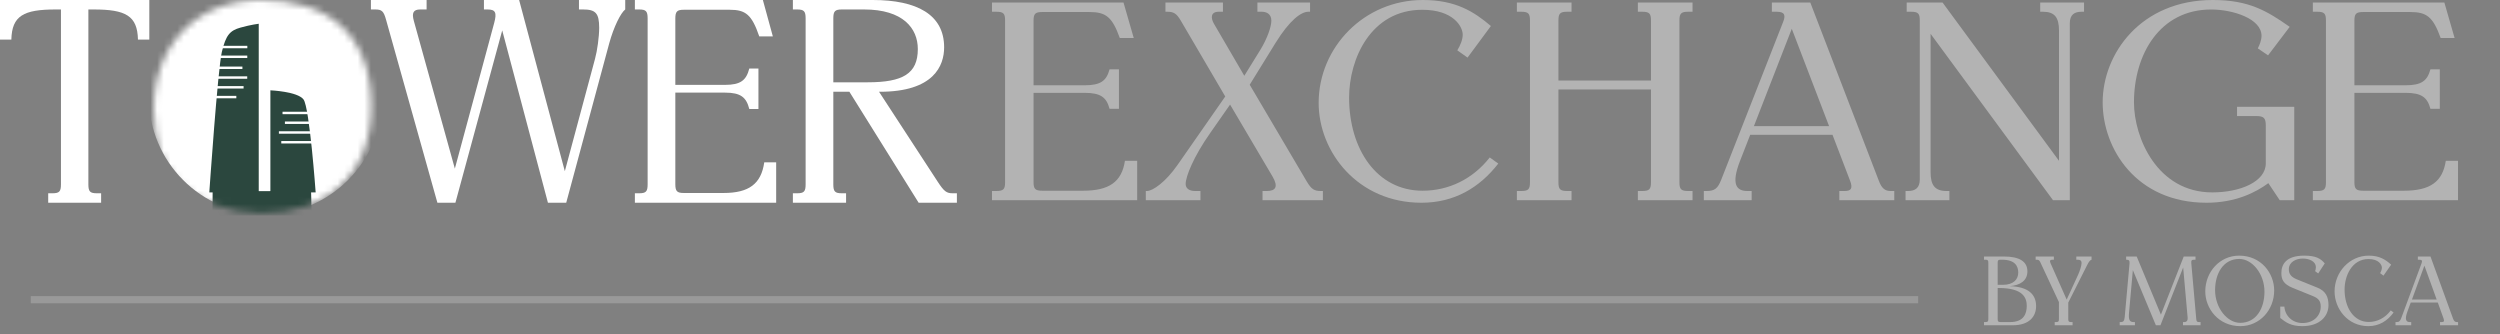
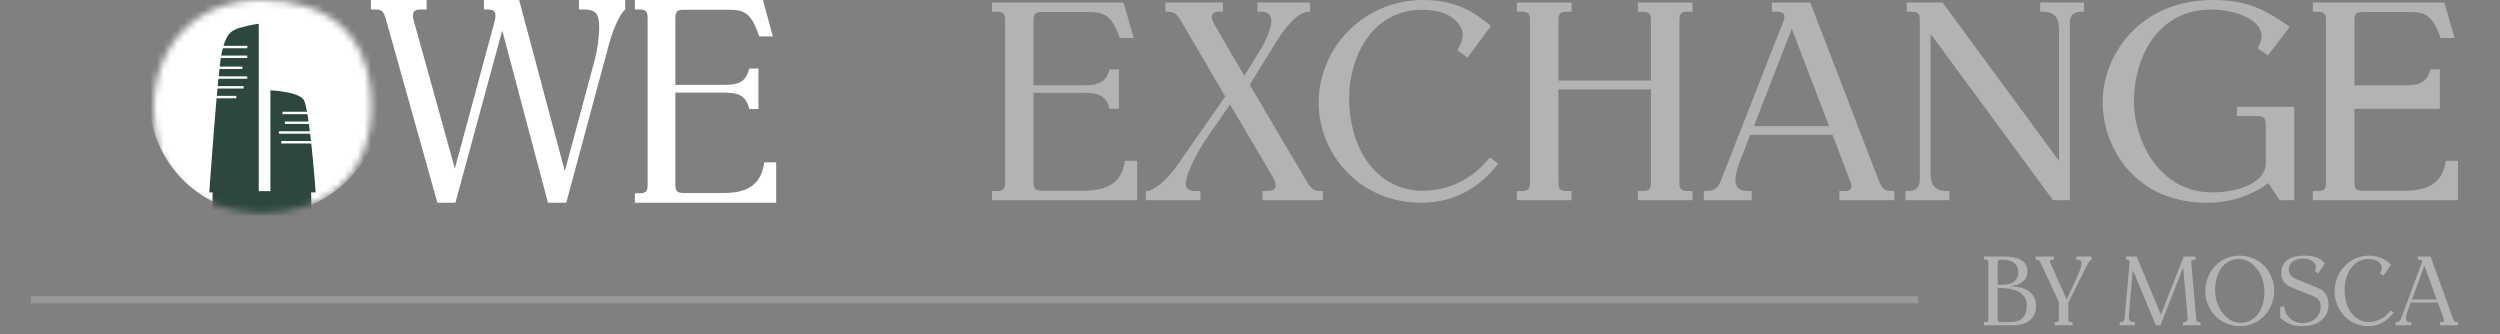
<svg xmlns="http://www.w3.org/2000/svg" width="374" height="50" viewBox="0 0 374 50" fill="none">
  <rect x="0" y="0" width="374" height="50" fill="#808080" stroke="none" />
  <mask id="mask0_8497_104899" style="mask-type:alpha" maskUnits="userSpaceOnUse" x="22" y="0" width="34" height="32">
    <path d="M39.01 31.875C48.56 31.875 55.545 26.423 55.545 15.938C55.545 4.613 48.56 0 39.01 0C29.46 0 22.987 6.711 22.987 16.357C22.987 26.423 28.906 31.456 39.01 31.875Z" fill="white" />
  </mask>
  <g mask="url(#mask0_8497_104899)">
    <ellipse cx="39.732" cy="14.524" rx="17.462" ry="17.533" fill="white" />
    <path d="M31.312 28.786C31.312 28.786 32.584 10.281 33.191 7.758C33.797 5.235 34.404 4.571 35.979 4.128C37.556 3.686 38.707 3.553 38.707 3.553V28.597L40.45 28.588V13.513C40.45 13.513 44.496 13.68 45.405 14.875C46.313 16.07 47.223 28.787 47.223 28.787H46.541L46.638 32.24H31.789L31.809 28.787H31.312V28.786Z" fill="#2B473E" />
    <path fill-rule="evenodd" clip-rule="evenodd" d="M37.001 7.219H32.454V6.854H37.001V7.219Z" fill="white" />
    <path fill-rule="evenodd" clip-rule="evenodd" d="M36.993 8.679H32.082V8.314H36.993V8.679Z" fill="white" />
    <path fill-rule="evenodd" clip-rule="evenodd" d="M36.265 10.323H32.082V9.958H36.265V10.323Z" fill="white" />
    <path fill-rule="evenodd" clip-rule="evenodd" d="M36.985 11.784H31.71V11.419H36.985V11.784Z" fill="white" />
    <path fill-rule="evenodd" clip-rule="evenodd" d="M36.439 13.245H31.71V12.88H36.439V13.245Z" fill="white" />
    <path fill-rule="evenodd" clip-rule="evenodd" d="M35.355 14.706H31.353V14.341H35.355V14.706Z" fill="white" />
    <path fill-rule="evenodd" clip-rule="evenodd" d="M42.08 21.099H47.173V21.464H42.08V21.099Z" fill="white" />
    <path fill-rule="evenodd" clip-rule="evenodd" d="M41.723 19.638H46.816V20.003H41.723V19.638Z" fill="white" />
    <path fill-rule="evenodd" clip-rule="evenodd" d="M42.622 18.177H46.806V18.542H42.622V18.177Z" fill="white" />
    <path fill-rule="evenodd" clip-rule="evenodd" d="M42.266 16.716H47.177V17.081H42.266V16.716Z" fill="white" />
  </g>
-   <path d="M22.338 5.92H20.639C20.556 2.359 18.816 1.416 14.008 1.416H13.221V27.584C13.221 28.657 13.469 28.914 14.505 28.914H15.127V30.33H7.211V28.914H7.833C8.869 28.914 9.118 28.657 9.118 27.584V1.416H8.33C3.523 1.416 1.782 2.359 1.699 5.92H0V0H22.338V5.92Z" fill="white" />
  <path d="M93.534 1.416C92.871 1.93 91.835 3.947 91.13 6.521L84.707 30.33H81.971L75.133 4.547L68.129 30.33H65.435L57.768 3.003C57.395 1.63 57.105 1.416 56.11 1.416H55.488V0H63.819V1.416H62.865C61.829 1.416 61.581 1.93 61.912 3.132L68.046 25.225L73.931 3.432C74.345 1.888 74.138 1.416 72.936 1.416H72.397V0H77.661L84.499 25.611L89.017 8.794C89.348 7.593 89.638 5.491 89.638 4.161C89.638 1.973 89.1 1.416 87.235 1.416H86.613V0H93.534V1.416Z" fill="white" />
  <path d="M116.115 30.33H94.978V28.914H95.6C96.636 28.914 96.885 28.657 96.885 27.584V2.746C96.885 1.673 96.636 1.416 95.6 1.416H94.978V0H114.126L115.618 5.448H113.587C112.468 2.188 111.556 1.459 109.152 1.459H102.314C101.278 1.459 101.029 1.716 101.029 2.788V12.698H108.448C110.81 12.698 111.639 12.012 112.095 10.253H113.463V16.302H112.095C111.639 14.543 110.81 13.856 108.448 13.856H101.029V27.541C101.029 28.614 101.278 28.871 102.314 28.871H108.241C112.053 28.871 113.877 27.498 114.333 24.281H116.115V30.33Z" fill="white" />
-   <path d="M143.15 30.33H137.43L127.069 13.728H124.665V27.584C124.665 28.657 124.914 28.914 125.95 28.914H126.572V30.33H118.615V28.914H119.236C120.272 28.914 120.521 28.657 120.521 27.584V2.746C120.521 1.673 120.272 1.416 119.236 1.416H118.615V0H130.551C137.182 0 141.243 2.188 141.243 7.078C141.243 9.824 139.71 13.728 131.628 13.728H131.504L140.29 27.198C141.243 28.657 141.616 28.914 142.528 28.914H143.15V30.33ZM137.306 7.336C137.306 4.247 135.109 1.416 129.266 1.416H125.95C124.914 1.416 124.665 1.673 124.665 2.746V12.312H129.805C135.068 12.312 137.306 11.025 137.306 7.336Z" fill="white" />
  <path d="M170.121 29.953H148.401V28.573H149.039C150.104 28.573 150.36 28.322 150.36 27.276V3.054C150.36 2.008 150.104 1.757 149.039 1.757H148.401V0.377H168.077L169.61 5.689H167.523C166.373 2.51 165.436 1.799 162.966 1.799H155.939C154.874 1.799 154.619 2.05 154.619 3.096V12.759H162.242C164.67 12.759 165.522 12.09 165.99 10.375H167.395V16.273H165.99C165.522 14.558 164.67 13.889 162.242 13.889H154.619V27.234C154.619 28.28 154.874 28.531 155.939 28.531H162.029C165.947 28.531 167.821 27.192 168.29 24.055H170.121V29.953Z" fill="white" fill-opacity="0.4" />
  <path d="M197.903 29.953H188.874V28.573H189.513C190.79 28.573 191.301 27.987 190.364 26.397L184.019 15.646L181.037 19.913C178.567 23.427 177.375 26.397 177.375 27.527C177.375 28.196 177.928 28.573 178.78 28.573H179.589V29.953H171.412V28.573H171.583C172.434 28.573 174.351 27.276 176.182 24.64L183.295 14.433L176.651 3.096C176.012 2.008 175.586 1.757 174.606 1.757H174.351V0.377H182.954V1.757H182.315C181.123 1.757 181.08 2.677 181.634 3.598L186.148 11.337L188.576 7.405C189.598 5.731 190.194 3.974 190.194 3.096C190.194 2.05 189.428 1.757 188.746 1.757H188.107V0.377H195.986V1.757H195.731C194.666 1.757 192.962 2.97 190.833 6.401L186.957 12.676L195.518 27.192C196.199 28.322 196.625 28.573 197.605 28.573H197.903V29.953Z" fill="white" fill-opacity="0.4" />
  <path d="M224.144 24.473C221.333 28.071 217.586 30.33 212.645 30.33C203.148 30.33 197.27 22.758 197.27 15.395C197.27 7.07 204.085 0 212.858 0C217.798 0 220.524 1.757 223.037 3.891L219.545 8.618L218.011 7.53C218.48 6.777 218.821 5.899 218.821 5.187C218.821 3.974 217.415 1.464 212.773 1.464C205.064 1.464 201.827 8.827 201.827 14.6C201.827 22.297 205.959 28.531 212.815 28.531C216.691 28.531 220.311 26.816 222.867 23.553L224.144 24.473Z" fill="white" fill-opacity="0.4" />
  <path d="M253.203 29.953H245.025V28.573H245.664C246.729 28.573 246.985 28.322 246.985 27.276V13.387H233.143V27.276C233.143 28.322 233.399 28.573 234.463 28.573H235.102V29.953H226.925V28.573H227.564C228.628 28.573 228.884 28.322 228.884 27.276V3.054C228.884 2.008 228.628 1.757 227.564 1.757H226.925V0.377H235.102V1.757H234.463C233.399 1.757 233.143 2.008 233.143 3.054V12.048H246.985V3.054C246.985 2.008 246.729 1.757 245.664 1.757H245.025V0.377H253.203V1.757H252.564C251.499 1.757 251.244 2.008 251.244 3.054V27.276C251.244 28.322 251.499 28.573 252.564 28.573H253.203V29.953Z" fill="white" fill-opacity="0.4" />
  <path d="M283.383 29.953H275.163V28.573H275.973C276.91 28.573 277.208 28.196 276.782 27.067L274.141 20.164H261.833L260.3 24.096C258.937 27.61 259.789 28.573 261.407 28.573H262.046V29.953H254.891V28.573H255.317C256.509 28.573 256.978 28.196 257.489 26.899L266.731 3.347C267.157 2.301 267.029 1.757 265.794 1.757H265.07V0.377H270.819L281.083 27.067C281.509 28.196 282.02 28.573 282.83 28.573H283.383V29.953ZM273.63 18.867L268.051 4.309L262.387 18.867H273.63Z" fill="white" fill-opacity="0.4" />
  <path d="M311.773 1.757H311.39C310.325 1.757 309.644 2.217 309.644 3.472V29.953H307.131L288.817 5.062V25.77C288.817 27.694 289.456 28.573 291.202 28.573H291.628V29.953H285.07V28.573H285.453C286.518 28.573 287.199 28.113 287.199 26.857V3.054C287.199 2.008 286.943 1.757 285.879 1.757H285.24V0.377H290.606L308.025 24.055V4.56C308.025 2.636 307.386 1.757 305.64 1.757H305.214V0.377H311.773V1.757Z" fill="white" fill-opacity="0.4" />
  <path d="M343.221 29.953H341.048L339.345 27.401C337.471 28.782 334.447 30.33 330.103 30.33C319.583 30.33 314.558 22.256 314.558 15.311C314.558 8.032 320.265 0 331.04 0C336.449 0 339.132 1.632 342.539 4.016L339.302 8.283L337.769 7.237C338.025 6.735 338.323 6.024 338.323 5.355C338.323 2.803 334.064 1.422 330.784 1.422C323.118 1.422 319.243 8.116 319.243 15.311C319.243 20.624 322.735 28.782 330.955 28.782C335.129 28.782 338.962 27.192 338.962 24.431V18.784C338.962 17.654 338.663 17.361 337.514 17.361H334.66V15.981H343.221V29.953Z" fill="white" fill-opacity="0.4" />
-   <path d="M367.721 29.953H346.001V28.573H346.64C347.704 28.573 347.96 28.322 347.96 27.276V3.054C347.96 2.008 347.704 1.757 346.64 1.757H346.001V0.377H365.677L367.21 5.689H365.123C363.974 2.51 363.037 1.799 360.566 1.799H353.539C352.474 1.799 352.219 2.05 352.219 3.096V12.759H359.842C362.27 12.759 363.122 12.09 363.59 10.375H364.996V16.273H363.59C363.122 14.558 362.27 13.889 359.842 13.889H352.219V27.234C352.219 28.28 352.474 28.531 353.539 28.531H359.629C363.548 28.531 365.422 27.192 365.89 24.055H367.721V29.953Z" fill="white" fill-opacity="0.4" />
+   <path d="M367.721 29.953H346.001V28.573H346.64C347.704 28.573 347.96 28.322 347.96 27.276V3.054C347.96 2.008 347.704 1.757 346.64 1.757H346.001V0.377H365.677L367.21 5.689H365.123C363.974 2.51 363.037 1.799 360.566 1.799H353.539C352.474 1.799 352.219 2.05 352.219 3.096V12.759H359.842C362.27 12.759 363.122 12.09 363.59 10.375H364.996V16.273H363.59H352.219V27.234C352.219 28.28 352.474 28.531 353.539 28.531H359.629C363.548 28.531 365.422 27.192 365.89 24.055H367.721V29.953Z" fill="white" fill-opacity="0.4" />
  <path d="M304.601 45.794C304.601 47.351 303.58 48.661 301.104 48.661H296.809V48.181H297.019C297.369 48.181 297.453 48.093 297.453 47.729V39.304C297.453 38.941 297.369 38.853 297.019 38.853H296.809V38.373H299.775C302.083 38.373 303.3 39.101 303.3 40.599C303.3 41.967 302.251 42.68 300.642 42.811C303.44 42.884 304.601 44.048 304.601 45.794ZM301.929 40.789C301.929 39.785 301.426 38.853 299.495 38.853H299.285C298.936 38.853 298.852 38.941 298.852 39.304V42.608H299.635C301.216 42.608 301.929 41.793 301.929 40.789ZM303.202 45.765C303.202 44.63 302.741 43.088 299.048 43.088H298.852V47.729C298.852 48.093 298.936 48.181 299.285 48.181H300.712C302.768 48.181 303.202 46.915 303.202 45.765Z" fill="white" fill-opacity="0.4" />
  <path d="M312.897 38.853C312.701 38.911 312.519 39.086 312.225 39.683L309.413 45.27V47.729C309.413 48.093 309.497 48.181 309.847 48.181H310.057V48.661H307.385V48.181H307.595C307.945 48.181 308.015 48.093 308.015 47.729V45.197L305.231 39.232C305.077 38.897 304.951 38.853 304.643 38.853H304.531V38.373H307.259V38.853H307.007C306.7 38.853 306.602 39.028 306.756 39.363L309.176 44.819L310.868 41.138C311.134 40.57 311.4 39.741 311.4 39.363C311.4 38.97 311.19 38.853 310.826 38.853H310.616V38.373H312.897V38.853Z" fill="white" fill-opacity="0.4" />
  <path d="M329.204 48.661H326.574V48.181H326.784C327.134 48.181 327.302 47.919 327.274 47.555L326.602 40.017L323.203 48.661H322.518L319.076 40.41L318.503 46.784C318.405 47.831 318.587 48.181 319.174 48.181H319.384V48.661H317.104V48.181H317.258C317.65 48.181 317.804 48.02 317.859 47.395L318.573 39.45C318.615 39.013 318.503 38.853 318.153 38.853H318.069V38.373H319.65L323.273 47.075L326.686 38.373H328.449V38.853H328.239C327.889 38.853 327.777 38.955 327.819 39.392L328.561 47.729C328.589 48.108 328.7 48.181 328.994 48.181H329.204V48.661Z" fill="white" fill-opacity="0.4" />
  <path d="M340.218 43.451C340.218 46.376 338.05 48.792 335.155 48.792C331.881 48.792 329.909 46.158 329.909 43.597C329.909 40.658 332.091 38.242 334.973 38.242C338.26 38.242 340.218 40.876 340.218 43.451ZM338.764 43.641C338.764 40.949 336.917 38.737 335.001 38.737C332.595 38.737 331.378 40.92 331.378 43.408C331.378 46.085 333.21 48.297 335.127 48.297C337.547 48.297 338.764 46.114 338.764 43.641Z" fill="white" fill-opacity="0.4" />
  <path d="M348.342 45.649C348.342 47.307 347.041 48.792 344.426 48.792C342.705 48.792 341.964 48.224 341.124 47.569V45.867H341.74C341.852 47.293 342.971 48.326 344.453 48.326C346.16 48.326 347.181 47.191 347.181 45.867C347.181 45.023 346.832 44.615 345.95 44.266L342.999 43.073C341.586 42.506 341.292 41.793 341.292 40.847C341.292 39.523 342.033 38.242 344.705 38.242C346.412 38.242 347.153 38.65 347.783 39.406L346.804 40.905L346.342 40.57C346.398 40.41 346.454 40.192 346.454 39.988C346.454 39.042 345.363 38.679 344.509 38.679C343.488 38.679 342.411 39.188 342.411 40.294C342.411 40.934 342.705 41.429 343.614 41.793L346.706 43.044C347.923 43.539 348.342 44.412 348.342 45.649Z" fill="white" fill-opacity="0.4" />
  <path d="M358.079 46.755C357.156 48.006 355.925 48.792 354.302 48.792C351.183 48.792 349.252 46.158 349.252 43.597C349.252 40.701 351.49 38.242 354.372 38.242C355.995 38.242 356.89 38.853 357.715 39.595L356.568 41.24L356.065 40.861C356.219 40.599 356.33 40.294 356.33 40.047C356.33 39.624 355.869 38.752 354.344 38.752C351.812 38.752 350.749 41.312 350.749 43.321C350.749 45.998 352.106 48.166 354.358 48.166C355.631 48.166 356.82 47.569 357.659 46.434L358.079 46.755Z" fill="white" fill-opacity="0.4" />
  <path d="M367.728 48.661H365.028V48.181H365.294C365.601 48.181 365.699 48.05 365.559 47.657L364.692 45.256H360.649L360.146 46.623C359.698 47.846 359.978 48.181 360.51 48.181H360.719V48.661H358.369V48.181H358.509C358.901 48.181 359.055 48.05 359.223 47.599L362.258 39.406C362.398 39.042 362.356 38.853 361.95 38.853H361.713V38.373H363.601L366.972 47.657C367.112 48.05 367.28 48.181 367.546 48.181H367.728V48.661ZM364.524 44.805L362.692 39.741L360.831 44.805H364.524Z" fill="white" fill-opacity="0.4" />
  <path d="M4.6 44.835H286.959" stroke="white" stroke-opacity="0.2" stroke-width="1.067" />
</svg>